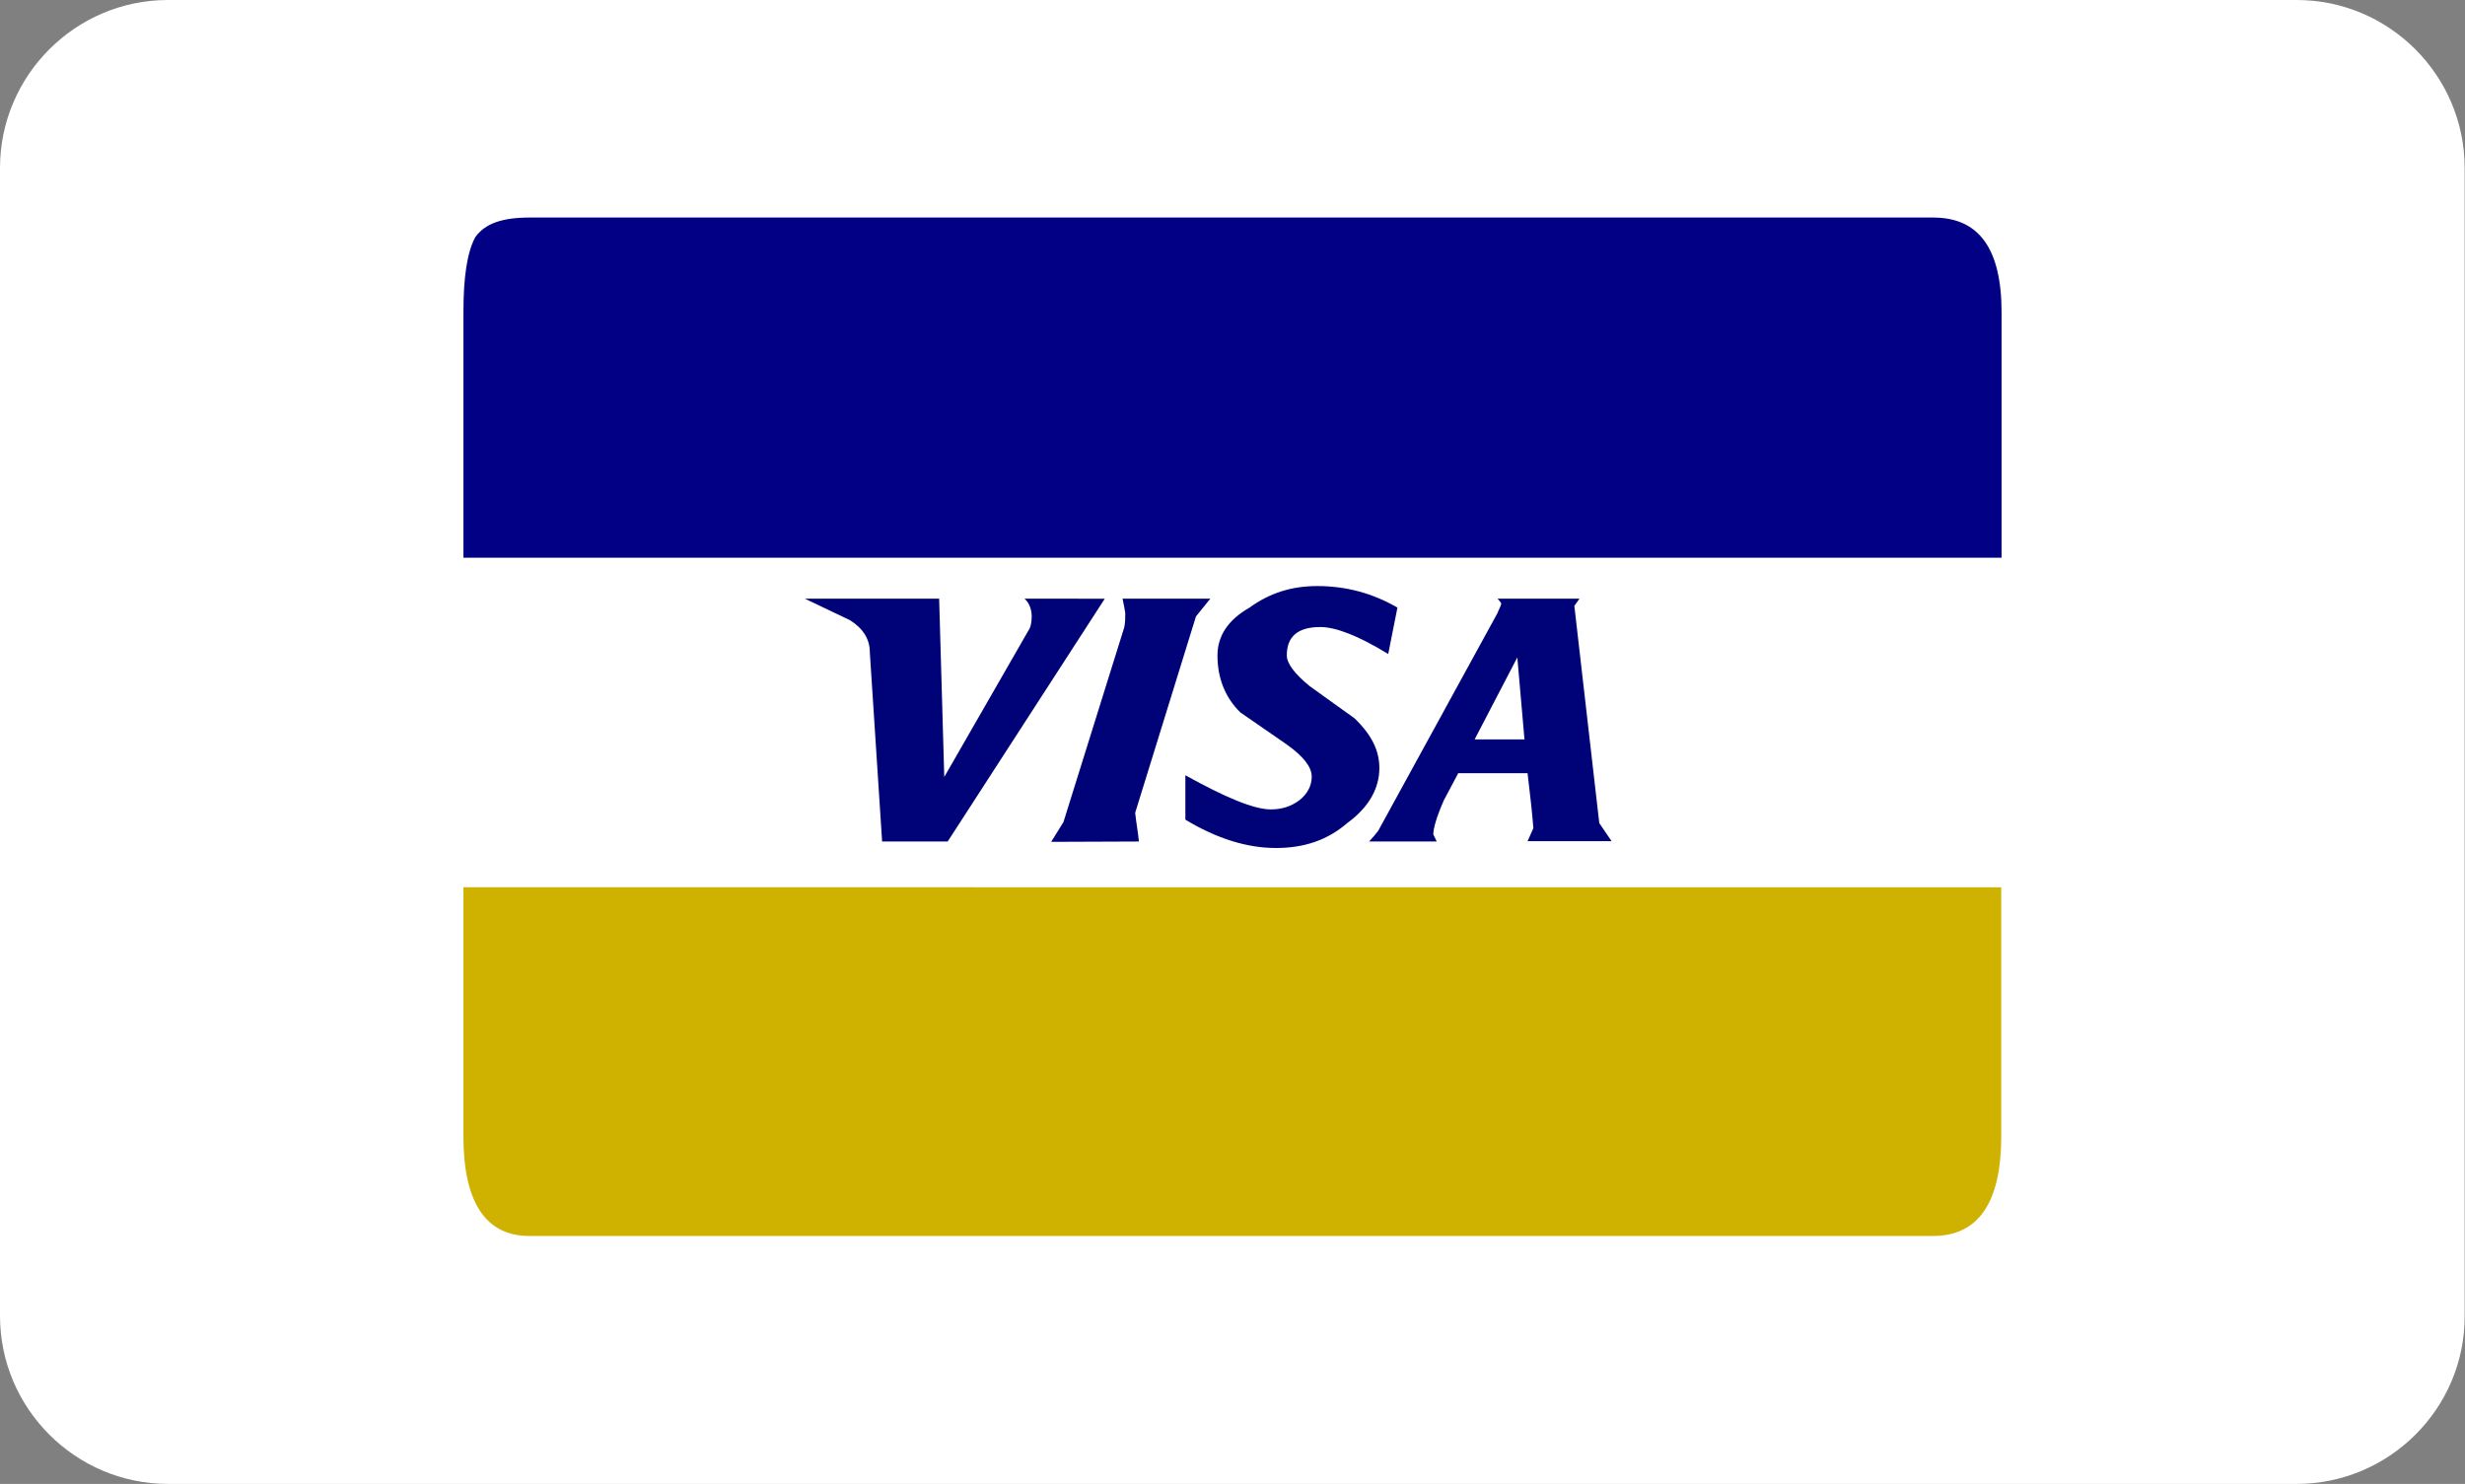
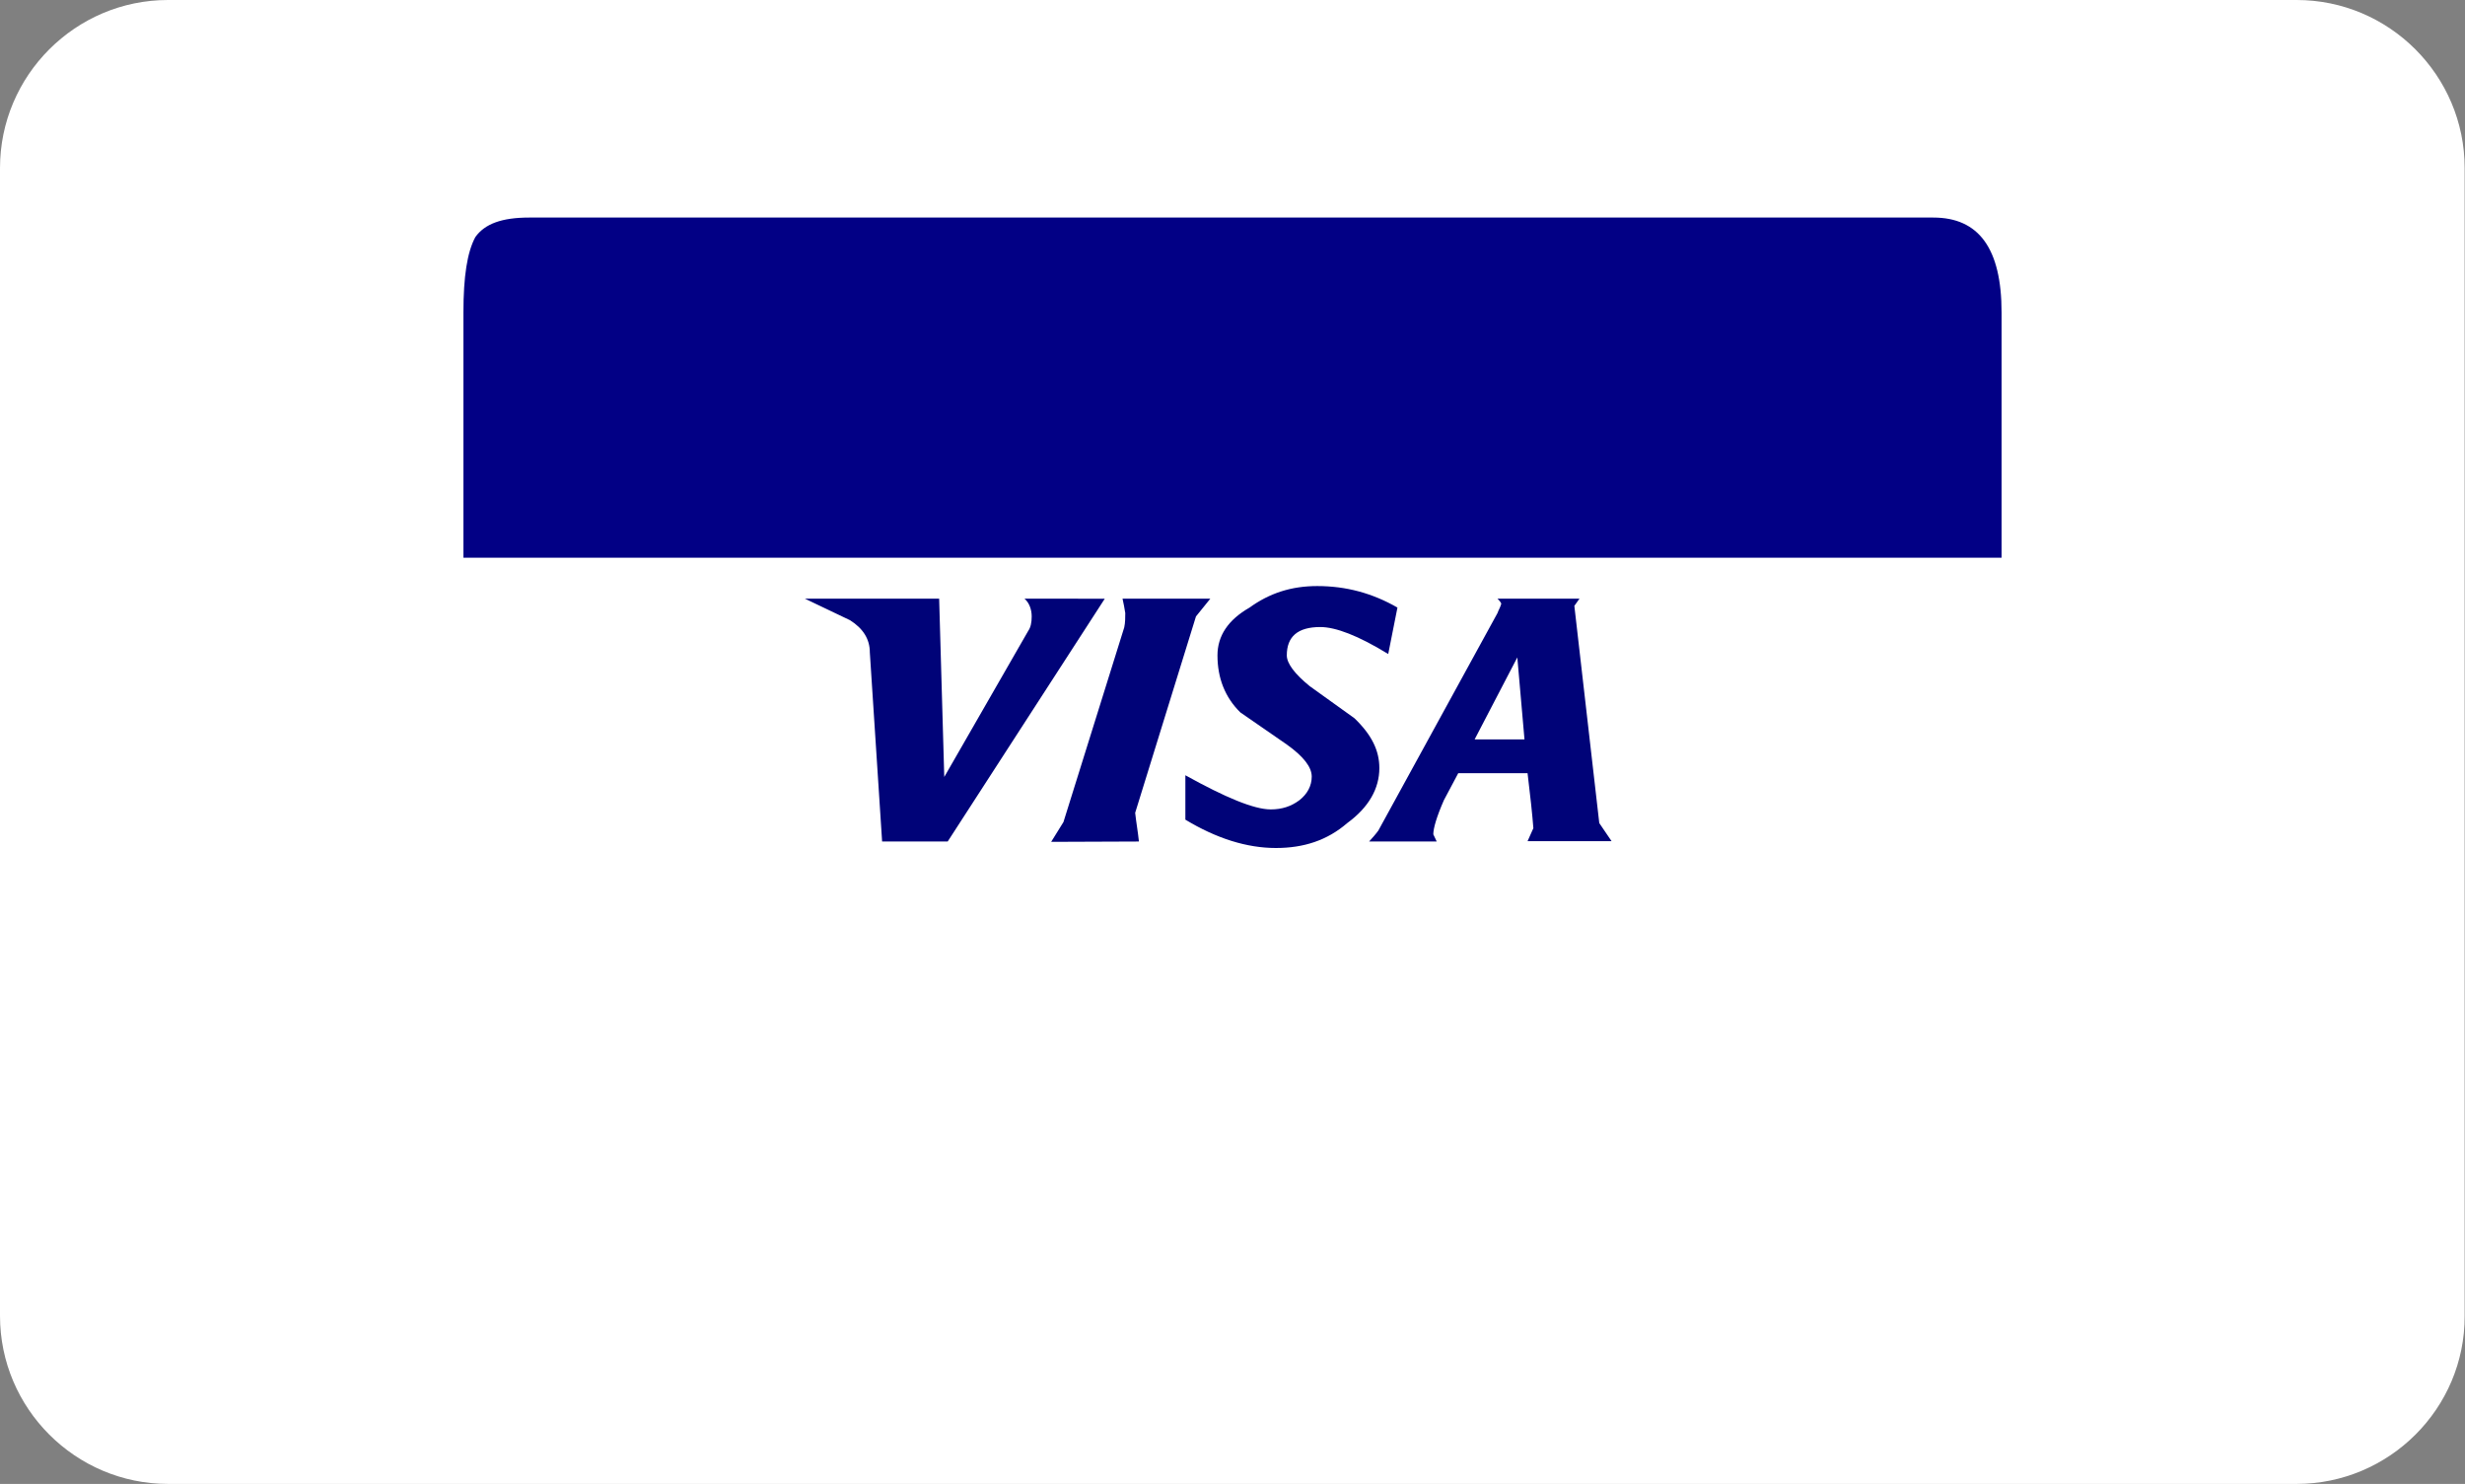
<svg xmlns="http://www.w3.org/2000/svg" version="1.1" x="0px" y="0px" viewBox="0 0 721.8 434.5" style="enable-background:new 0 0 721.8 434.5;" xml:space="preserve">
  <rect x="0" y="0" width="721.8" height="434.5" fill="#808080" stroke="none" />
  <style type="text/css">
	.st0{fill:#FFFFFF;}
	.st1{fill-rule:evenodd;clip-rule:evenodd;fill:#020085;}
	.st2{fill-rule:evenodd;clip-rule:evenodd;fill:#CFB100;}
	.st3{fill-rule:evenodd;clip-rule:evenodd;fill:#000378;}
</style>
  <g id="bg">
    <path class="st0" d="M672.5,434.5H49.2C22.1,434.5,0,412.4,0,385.3V49.2C0,22.1,22.1,0,49.2,0h623.3c27.1,0,49.2,22.1,49.2,49.2   v336.1C721.8,412.4,699.6,434.5,672.5,434.5z" />
  </g>
  <g id="Ebene_3">
    <g>
      <path class="st1" d="M155,63.7c-8,0-13,1.8-15.8,5.7c-2.4,4.4-3.5,11.6-3.5,22.1v71.8h450.4V91.5c0-18.8-6.7-27.8-20-27.8H155z" />
-       <path class="st2" d="M135.7,332.7c0,19.3,6.5,29.2,19.3,29.2h411c13.4,0,20-9.9,20-29.2v-72.9H135.7V332.7z" />
      <path class="st3" d="M302.1,180.5c0,1.8-0.3,3.2-1,4.2l-24.6,42.8l-1.5-52.2h-39.3l13.2,6.3c3.8,2.4,5.8,5.5,5.8,9.4l3.6,55.4    h19.2l46-71.1H300C301.4,176.5,302.1,178.5,302.1,180.5z M461,177.4l1.5-2.1h-24c0.8,0.8,1.1,1.3,1.1,1.5    c-0.3,1.1-0.8,1.8-1.1,2.7l-34.9,63.7c-0.8,1.1-1.7,2.1-2.7,3.2h19.8l-1-2.1c0-1.8,1-5.2,3.1-10l4.2-7.9h20.3    c0.8,6.6,1.4,12.1,1.7,16.1l-1.7,3.8h24.6l-3.6-5.3L461,177.4L461,177.4z M446.4,216.5h-14.6l12.5-24L446.4,216.5z M385.7,171.6    c-7.6,0-14,2.1-19.8,6.3c-6.3,3.6-9.4,8.3-9.4,14c0,6.6,2.2,12.3,6.7,16.7l13.6,9.4c4.9,3.5,7.3,6.6,7.3,9.4    c0,2.7-1.3,5.1-3.6,6.9c-2.4,1.8-5.1,2.7-8.4,2.7c-4.9,0-13.3-3.5-25-10v13c9.1,5.5,18,8.3,26.5,8.3c8.1,0,15-2.2,20.9-7.3    c6.3-4.6,9.4-10.1,9.4-16.1c0-5.1-2.2-9.7-7.3-14.6l-13.1-9.4c-4.3-3.5-6.7-6.6-6.7-9c0-5.5,3.2-8.3,9.8-8.3    c4.5,0,11.1,2.5,19.9,7.9l2.7-13.6C401.9,173.7,394.2,171.6,385.7,171.6L385.7,171.6z M333.5,246.4c-0.3-2.9-0.8-5.6-1.1-8.4    l17.8-57.5l4.2-5.2h-25.7c0.3,1.3,0.6,2.9,0.8,4.2c0,1.3,0,2.8-0.3,4.2l-17.8,57l-3.6,5.8L333.5,246.4L333.5,246.4z" />
    </g>
  </g>
</svg>